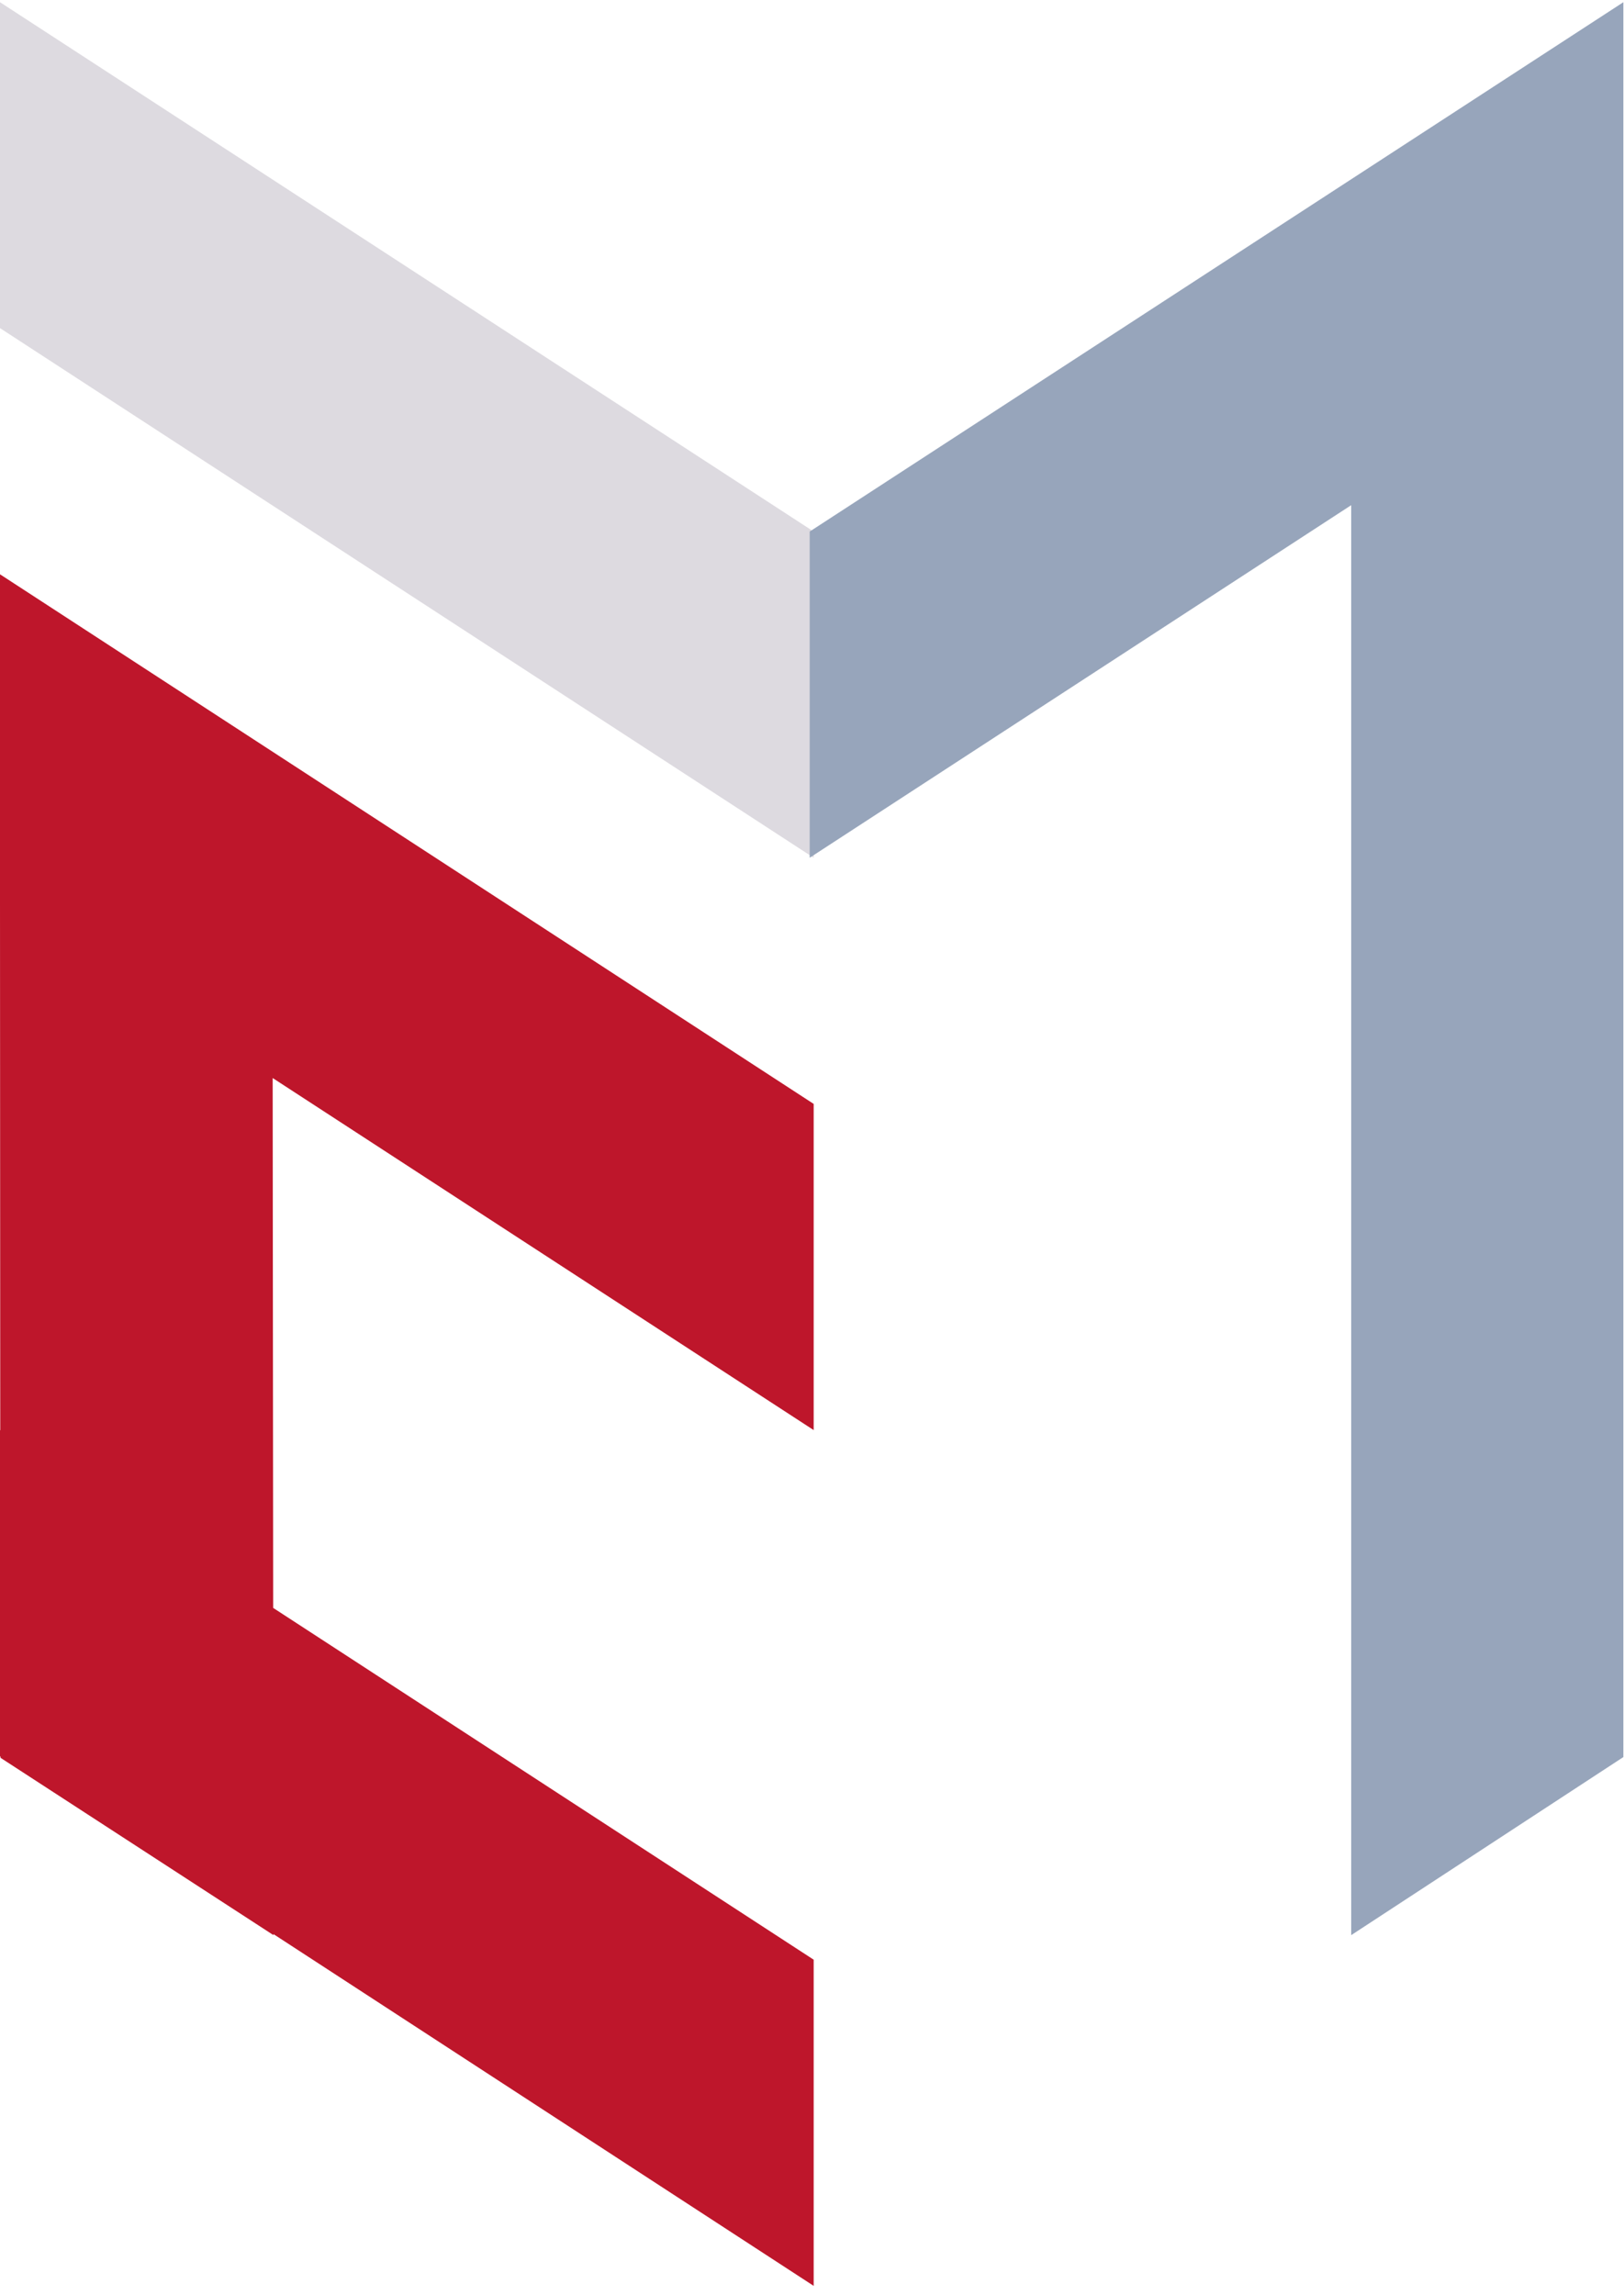
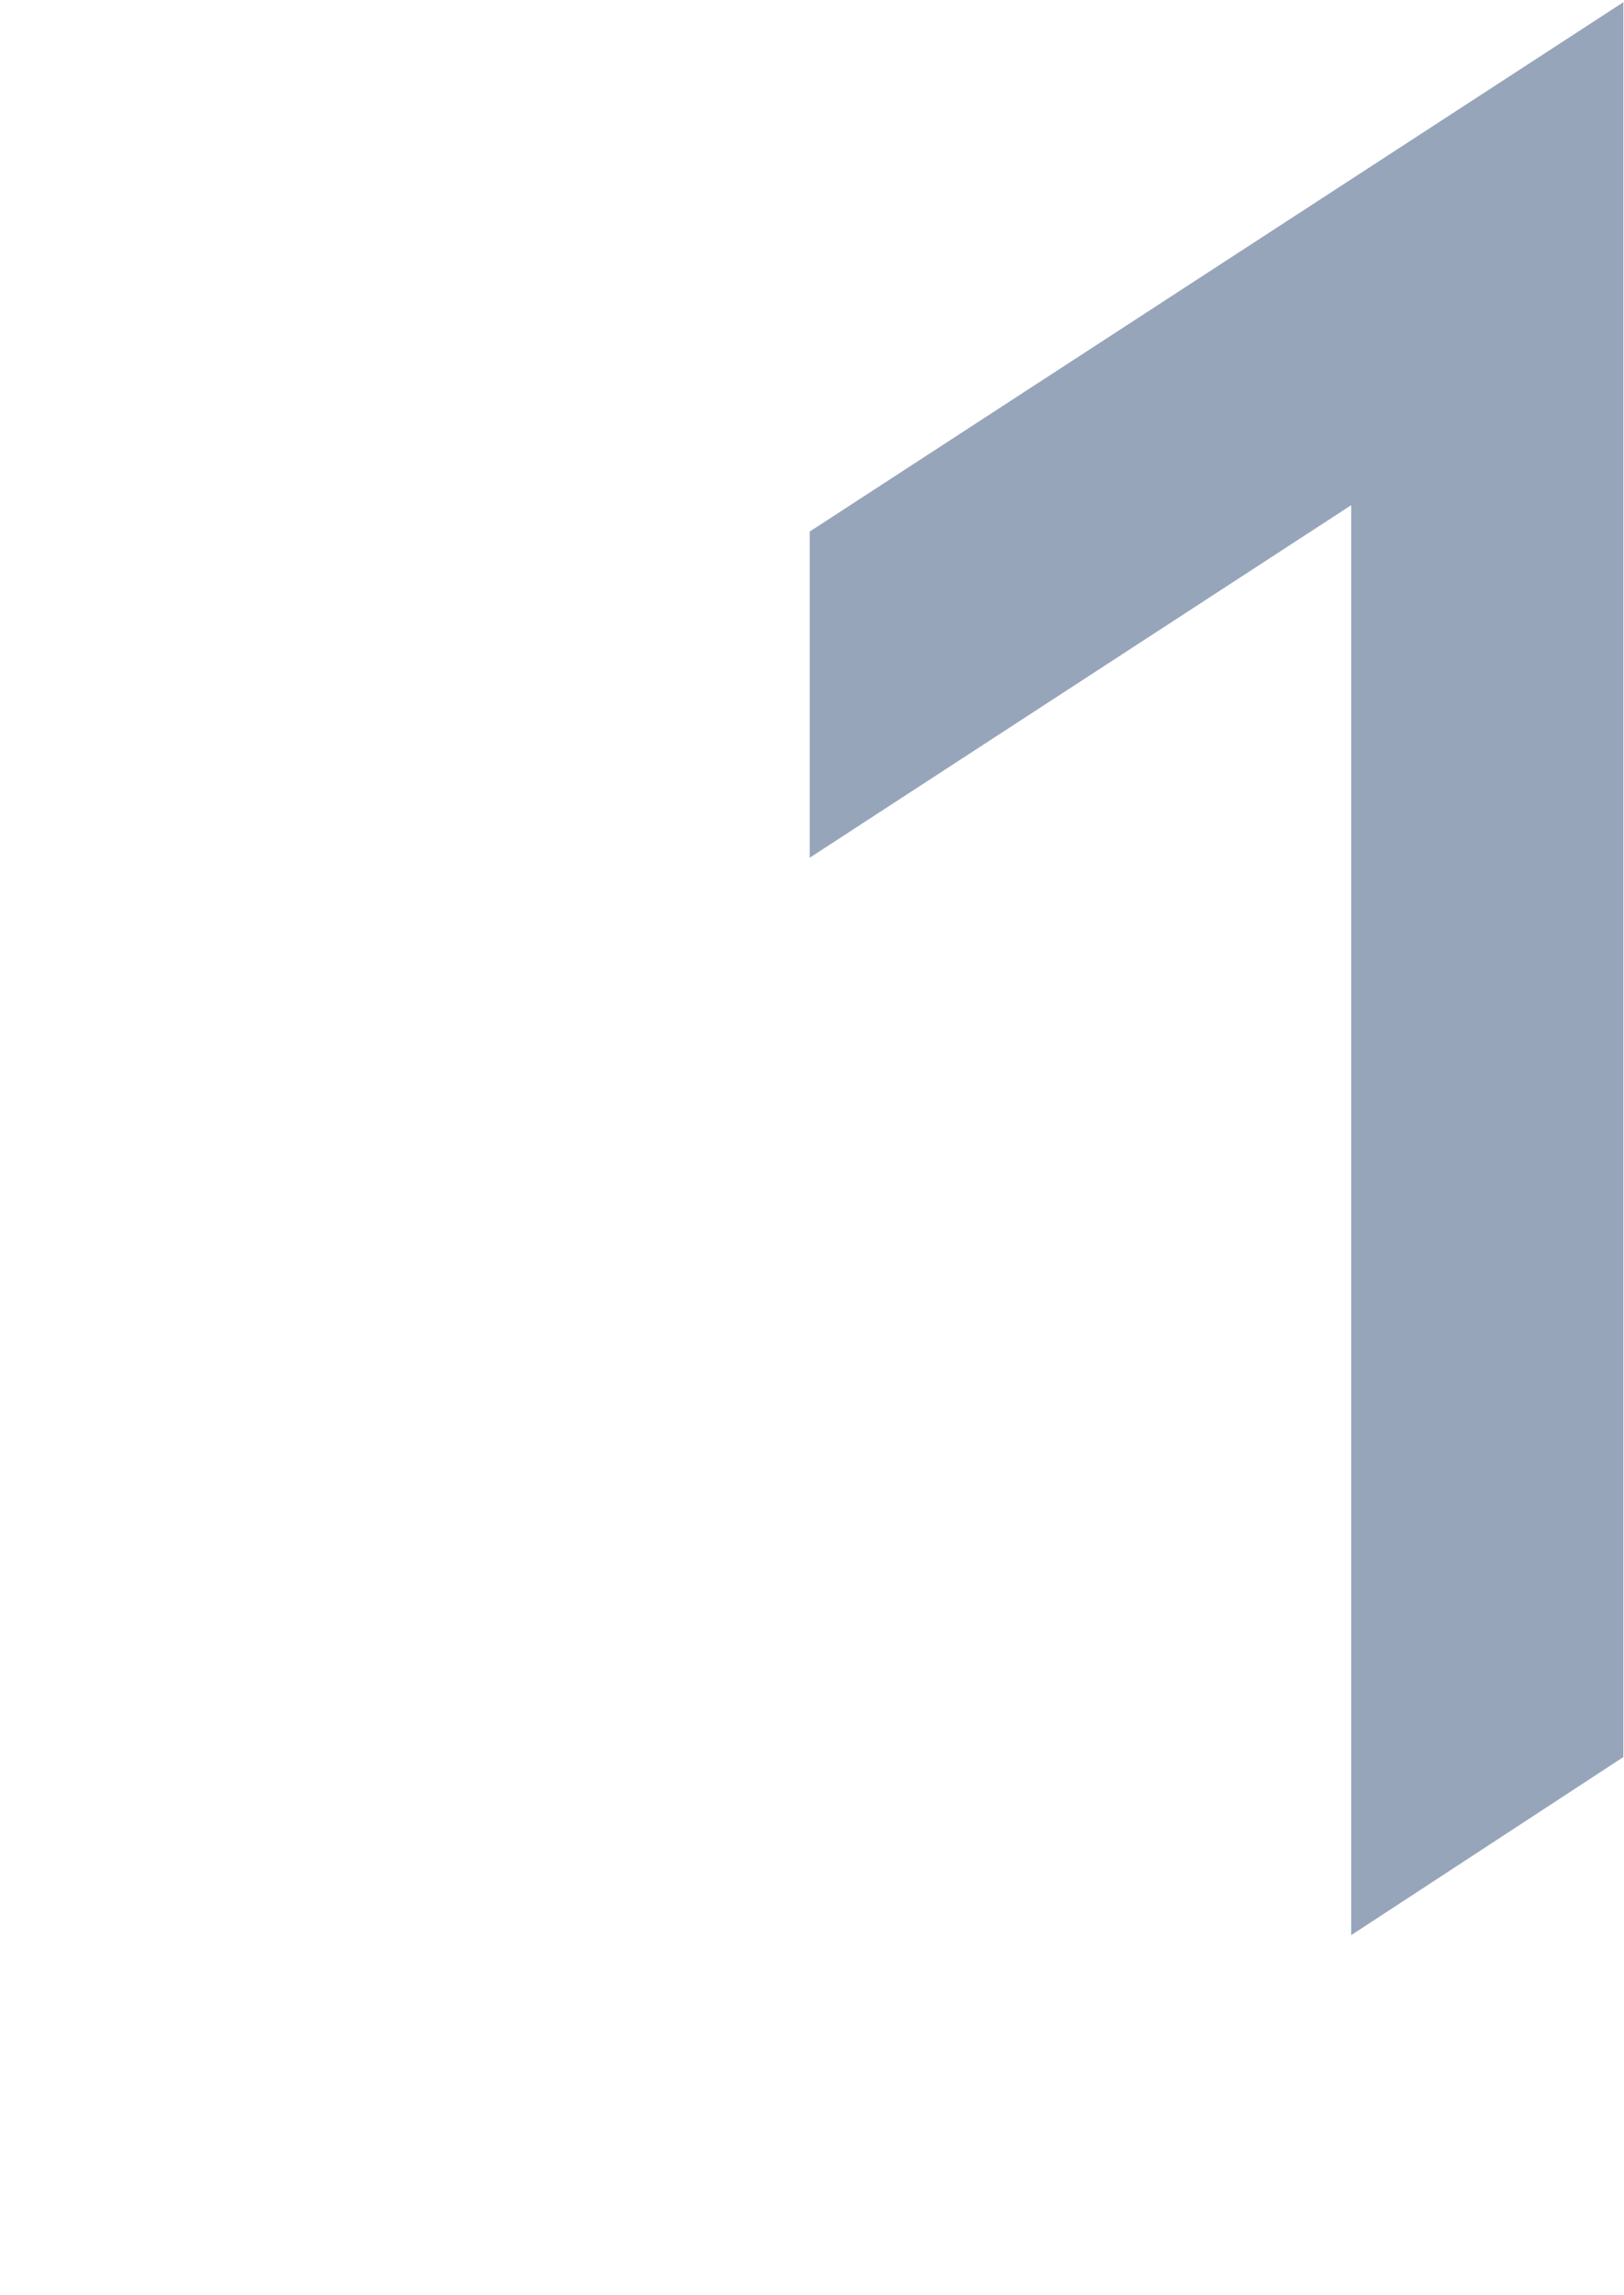
<svg xmlns="http://www.w3.org/2000/svg" width="92" height="130" viewBox="0 0 92 130" fill="none">
-   <path d="M46.095 48.592L0 18.588V0.125L46.095 30.114V48.592Z" fill="#DDDAE0" />
-   <path d="M46.095 81.016V62.538L0 32.535V51.013L0.014 81.031L0 81.016V99.494L0.029 99.509V99.581L15.49 109.626V109.568L46.095 129.497V111.019L15.476 91.09L15.447 61.072L46.095 81.016Z" fill="#BE162B" />
-   <path d="M45.869 30.114V48.592L76.546 28.619V109.628L91.964 99.54V18.588V0.125L45.869 30.114Z" fill="#97A5BB" />
+   <path d="M45.869 30.114V48.592L76.546 28.619V109.628L91.964 99.54V0.125L45.869 30.114Z" fill="#97A5BB" />
</svg>